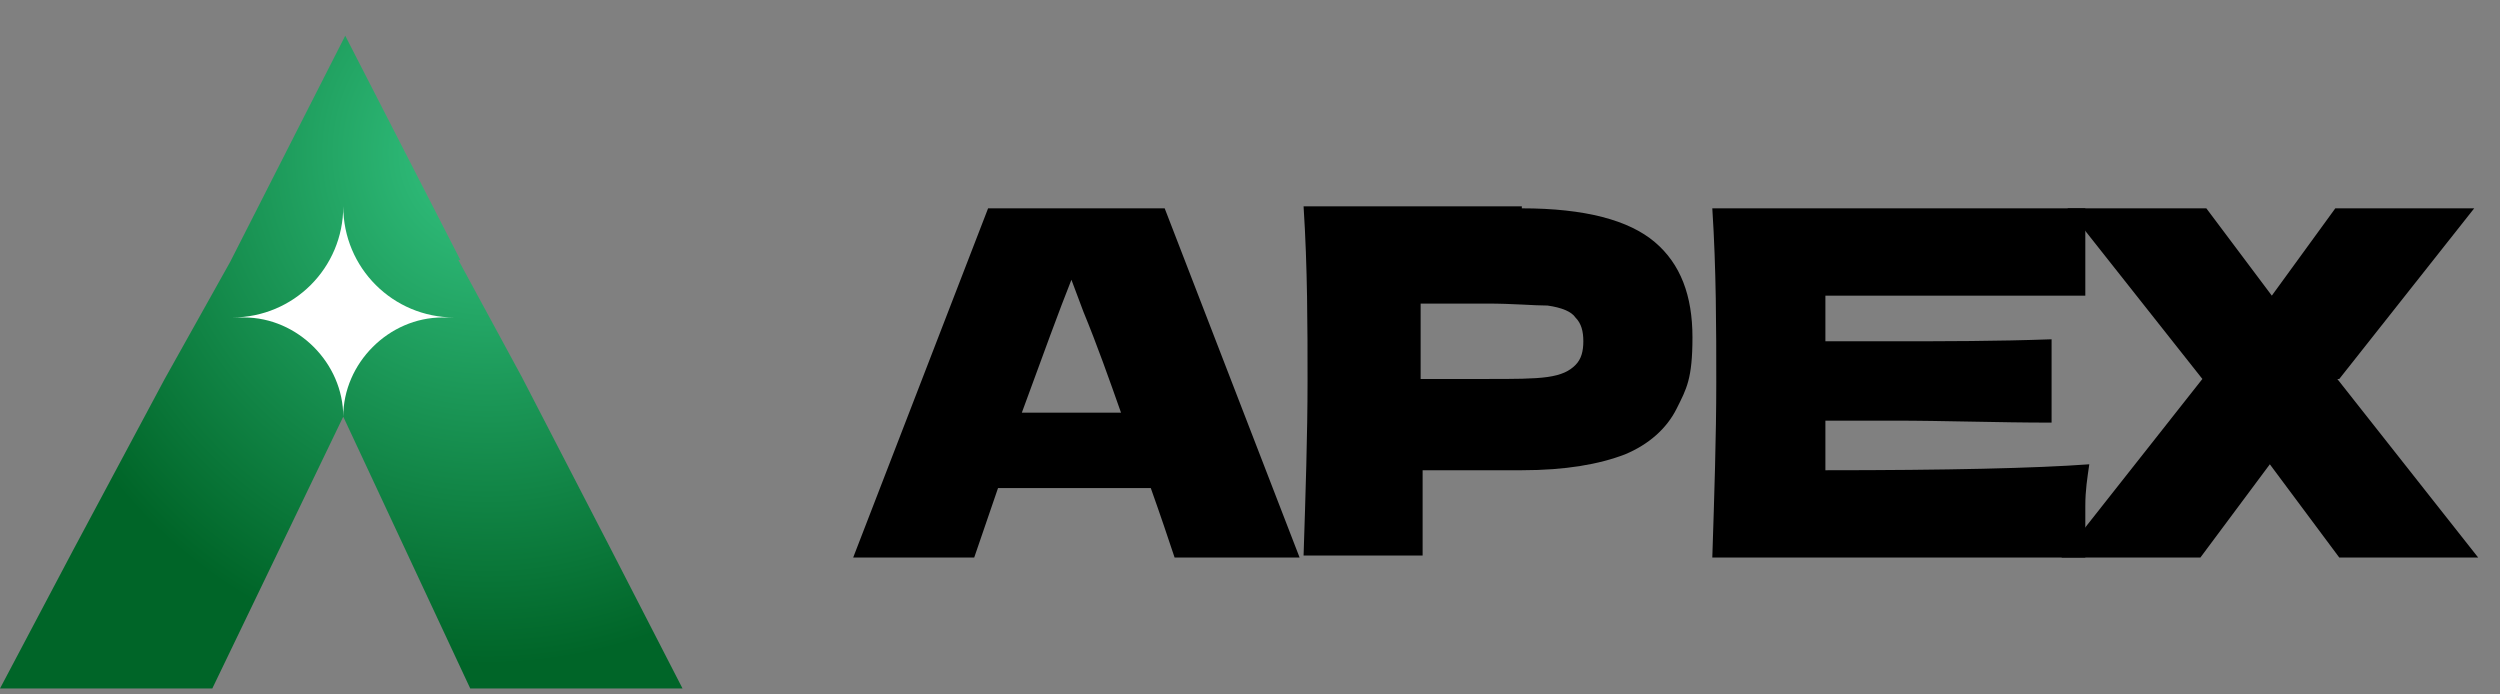
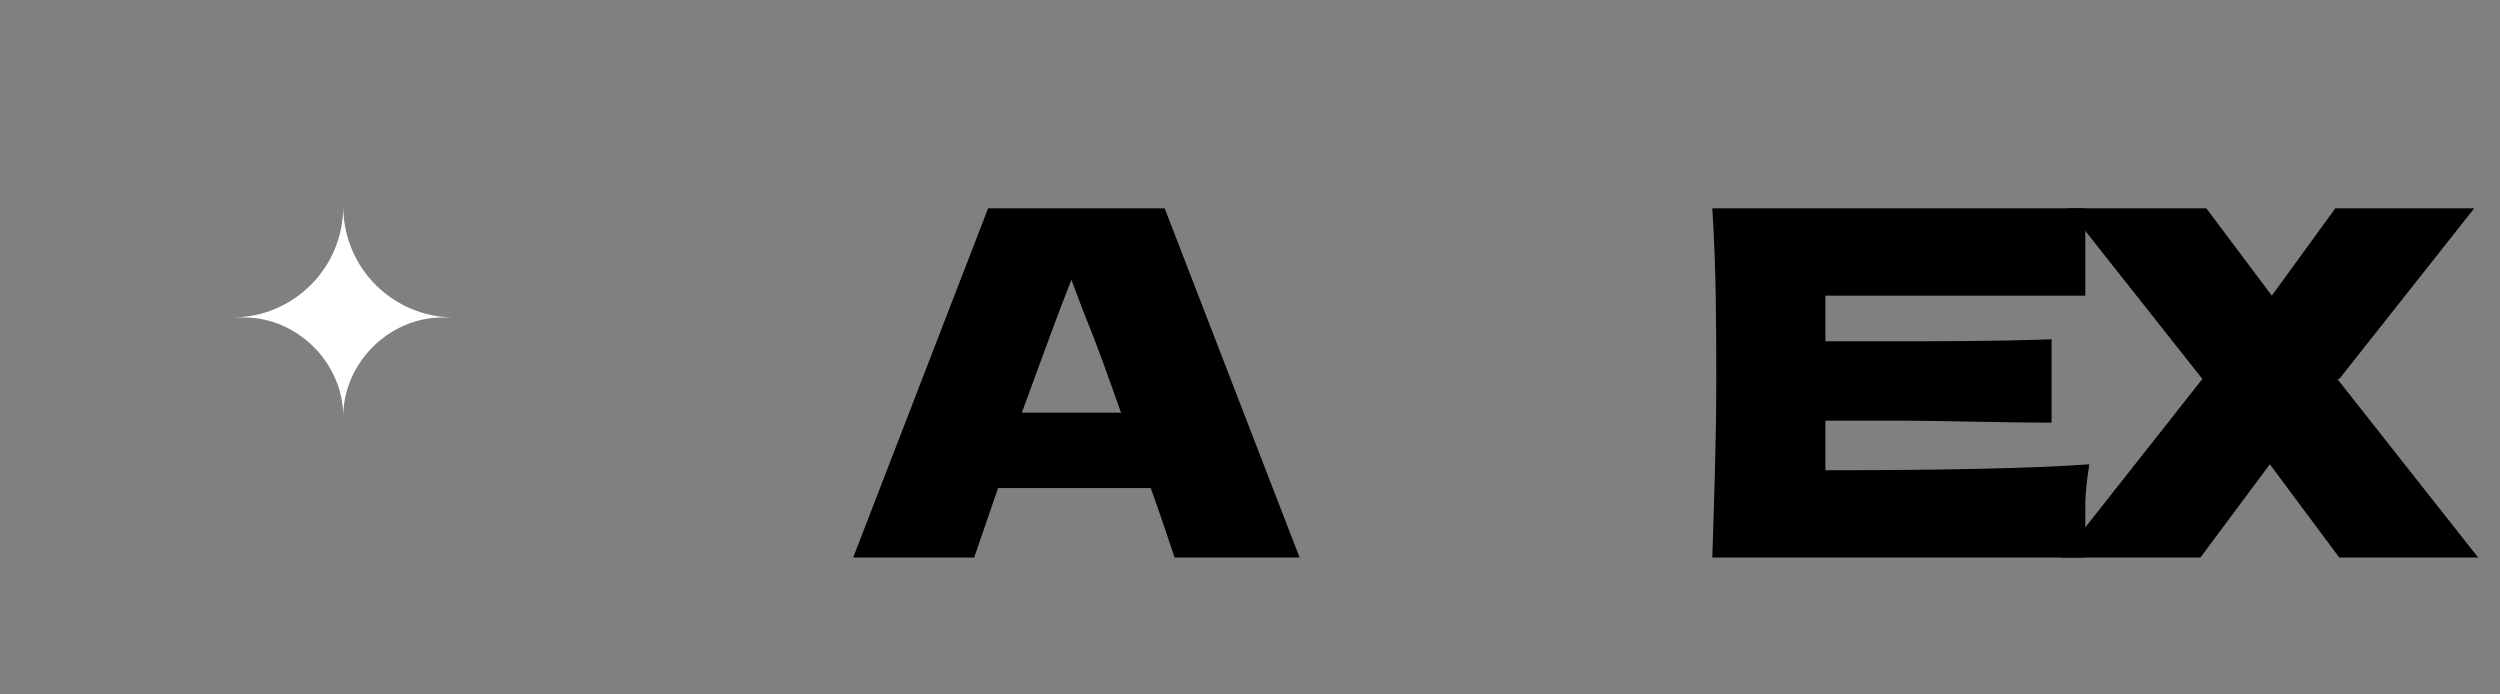
<svg xmlns="http://www.w3.org/2000/svg" id="Layer_1" data-name="Layer 1" version="1.1" viewBox="0 0 126 35">
  <rect x="0" y="0" width="126" height="35" fill="#808080" stroke="none" />
  <defs>
    <style> .cls-1 { fill: #000; } .cls-1, .cls-2, .cls-3 { stroke-width: 0px; } .cls-2 { fill: url(#radial-gradient); fill-rule: evenodd; } .cls-3 { fill: #fff; } </style>
    <radialGradient id="radial-gradient" cx="-875.9" cy="594.4" fx="-875.9" fy="594.4" r="1" gradientTransform="translate(-14775.2 22528.6) rotate(90.3) scale(25.8 -24.7)" gradientUnits="userSpaceOnUse">
      <stop offset="0" stop-color="#34c582" />
      <stop offset="1" stop-color="#006528" />
    </radialGradient>
  </defs>
  <path class="cls-1" d="M117.8,19.1l7.1,9h-7l-3.5-4.7-3.5,4.7h-7l7.1-9-6.8-8.6h7l3.3,4.4,3.2-4.4h7l-6.8,8.6Z" />
  <path class="cls-1" d="M92,23.7c6.1,0,10.6-.1,13.3-.3-.1.7-.2,1.3-.2,2.1,0,.7,0,1.6,0,2.6h-18.8c.1-3.1.2-6.1.2-8.8s0-5.7-.2-8.8h18.8v4.4h-13.1v2.3c.8,0,1.9,0,3.4,0,2.6,0,5.2,0,8-.1v4.2c-2.7,0-5.4-.1-8-.1s-2.7,0-3.4,0v2.5Z" />
-   <path class="cls-1" d="M76.7,10.5c3.2,0,5.4.6,6.7,1.7,1.3,1.1,1.9,2.7,1.9,4.8s-.3,2.6-.8,3.6c-.5,1-1.4,1.8-2.6,2.3-1.3.5-3,.8-5.2.8h-5v4.3h-6c.1-3.1.2-6.1.2-8.8s0-5.7-.2-8.8h6s5,0,5,0ZM75,19.1c1.3,0,2.3,0,3-.1.7-.1,1.1-.3,1.4-.6.3-.3.4-.7.4-1.2s-.1-.9-.4-1.2c-.2-.3-.7-.5-1.4-.6-.7,0-1.7-.1-3.1-.1h-3.3v3.8h3.3Z" />
-   <path class="cls-1" d="M59.2,28.1c-.3-.9-.7-2.1-1.2-3.5h-7.7l-1.2,3.5h-6.1l6.8-17.6h8.9l6.8,17.6h-6.3ZM56.5,20.8c-.6-1.7-1.2-3.4-1.9-5.1l-.6-1.6c-.6,1.5-1.4,3.7-2.5,6.7h5Z" />
-   <path class="cls-2" d="M23.1,13.1l3.2,5.9,4.5,8.7,3.6,7h-10.7l-6.4-13.7-6.6,13.7H0l3.7-7,4.6-8.6,3.3-5.9L17.4,1.8l5.8,11.3Z" />
+   <path class="cls-1" d="M59.2,28.1c-.3-.9-.7-2.1-1.2-3.5h-7.7l-1.2,3.5h-6.1l6.8-17.6h8.9l6.8,17.6ZM56.5,20.8c-.6-1.7-1.2-3.4-1.9-5.1l-.6-1.6c-.6,1.5-1.4,3.7-2.5,6.7h5Z" />
  <path class="cls-3" d="M11.7,16c3.1,0,5.6-2.5,5.6-5.6,0,3.1,2.5,5.6,5.6,5.6h-.6c-2.7,0-5,2.3-5,5h0s0,0,0,0c0-2.7-2.3-5-5-5h-.6Z" />
</svg>